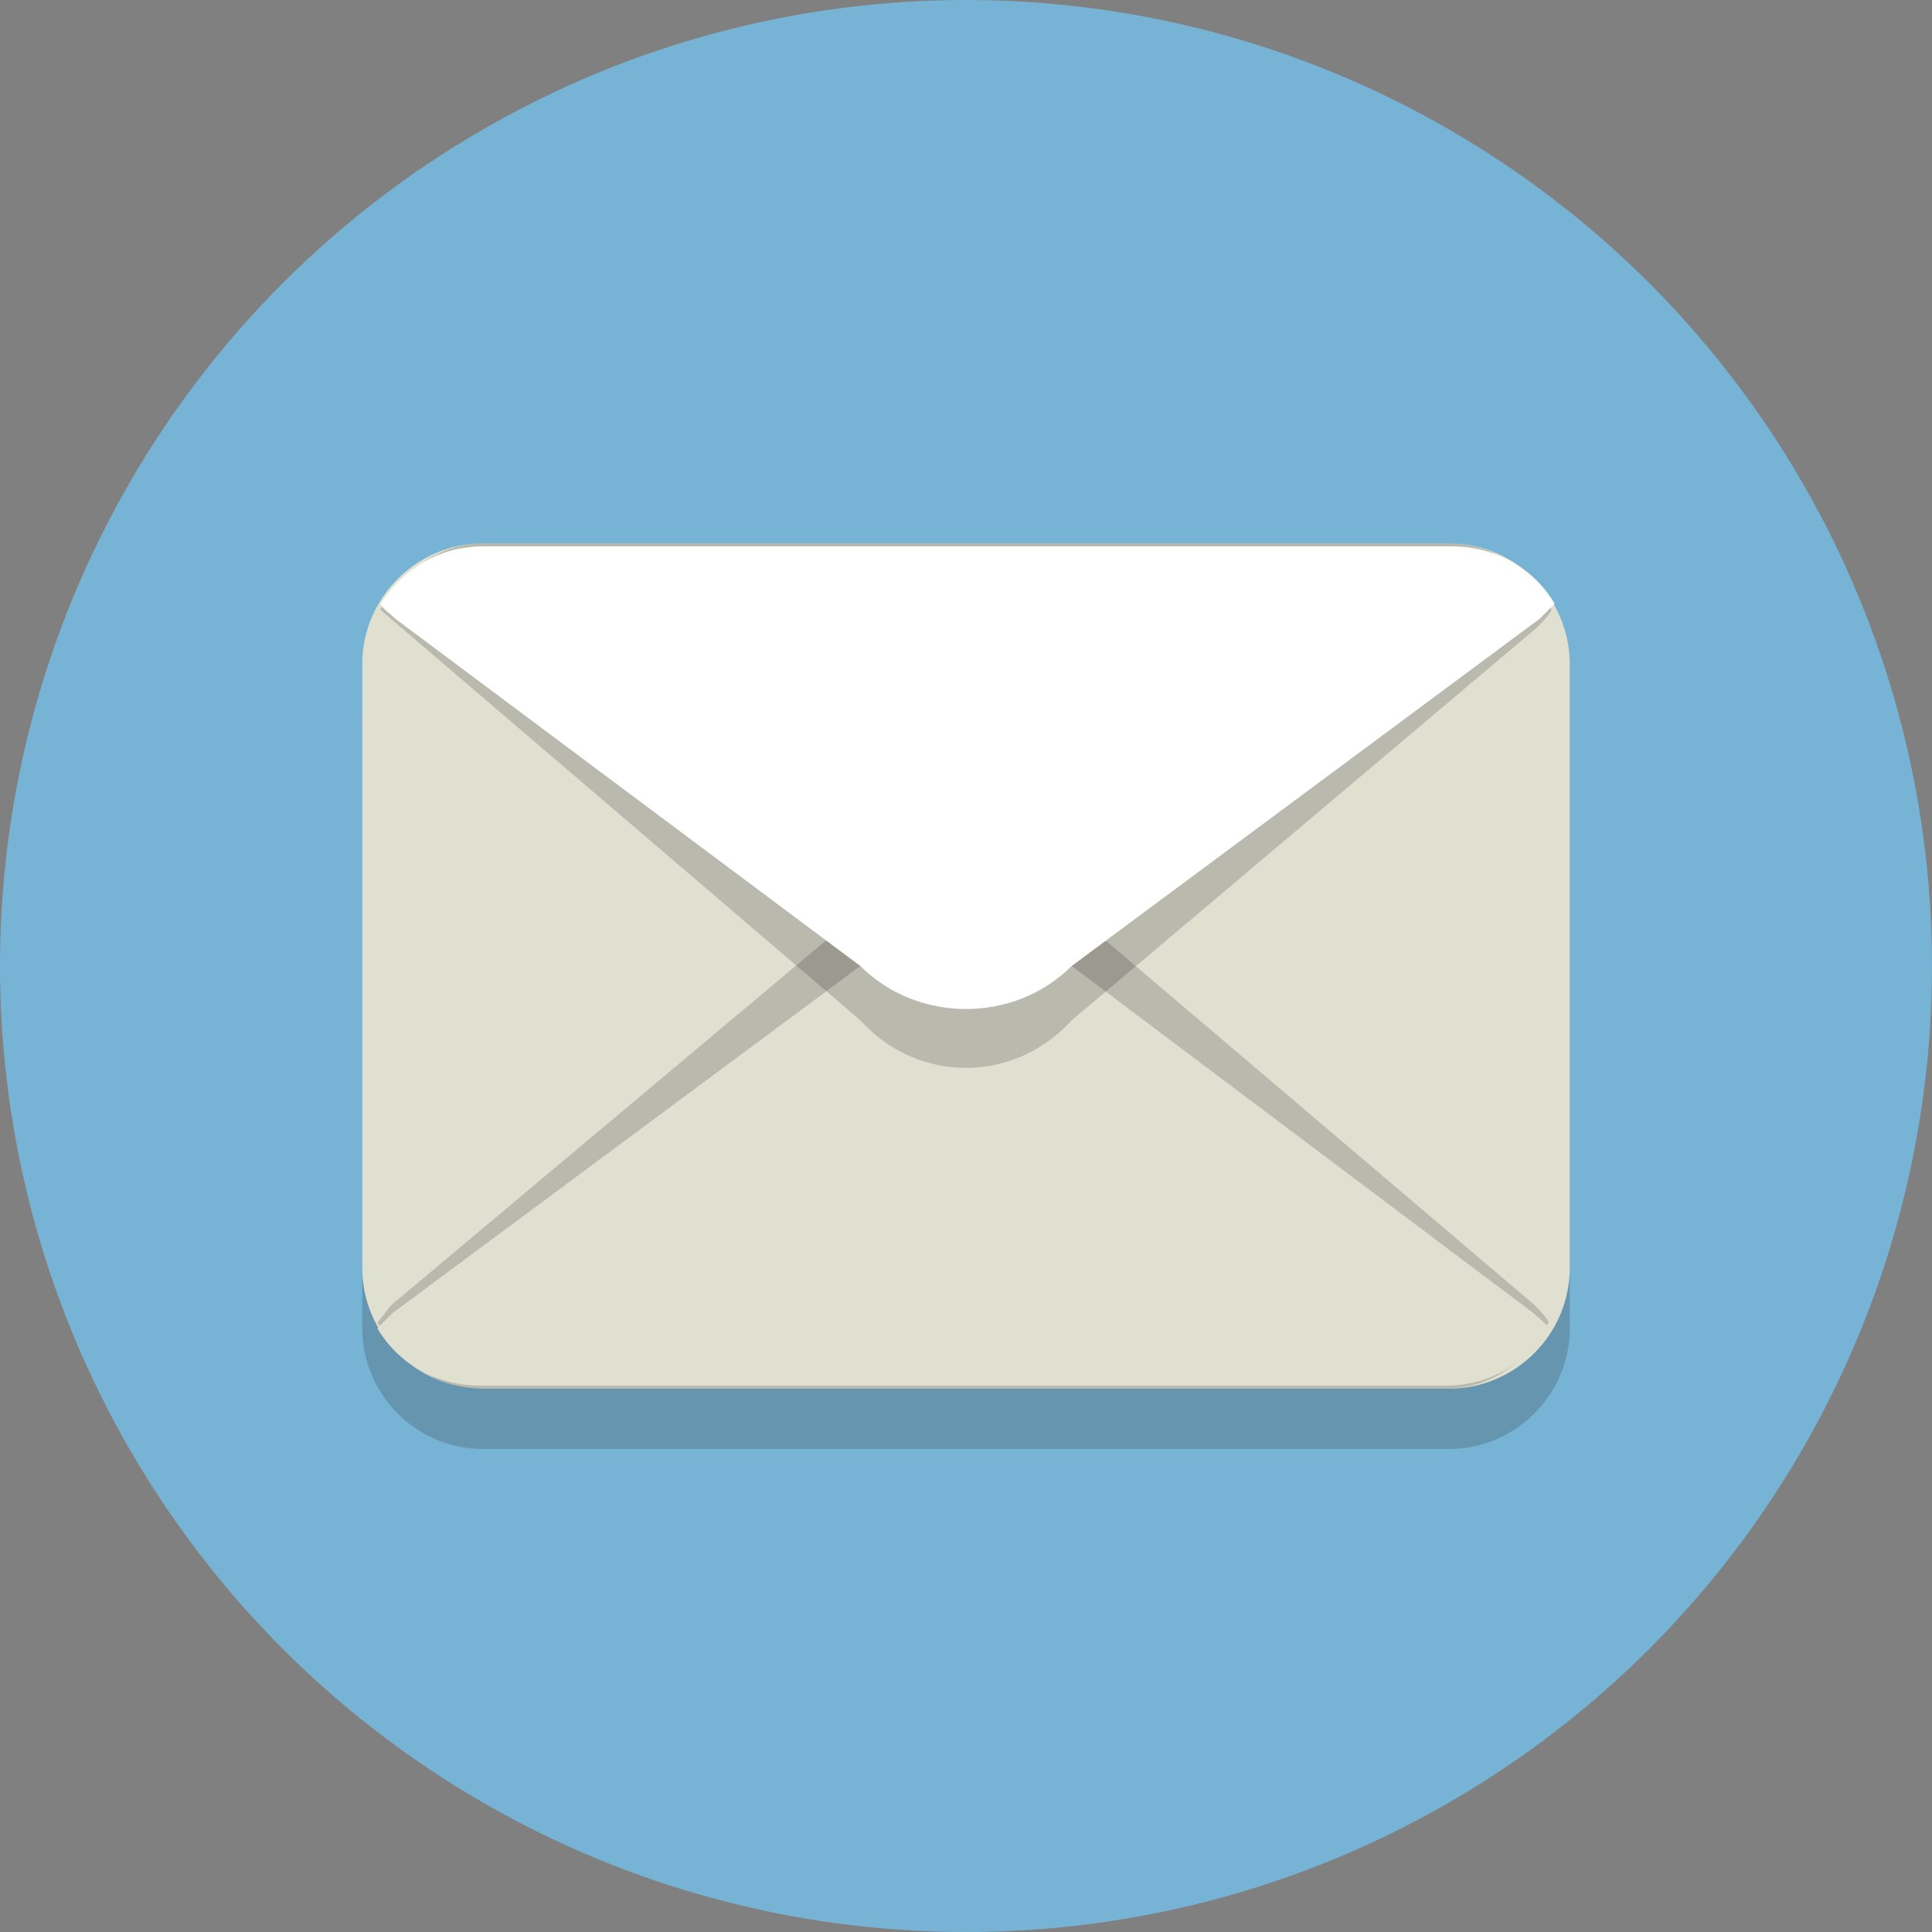
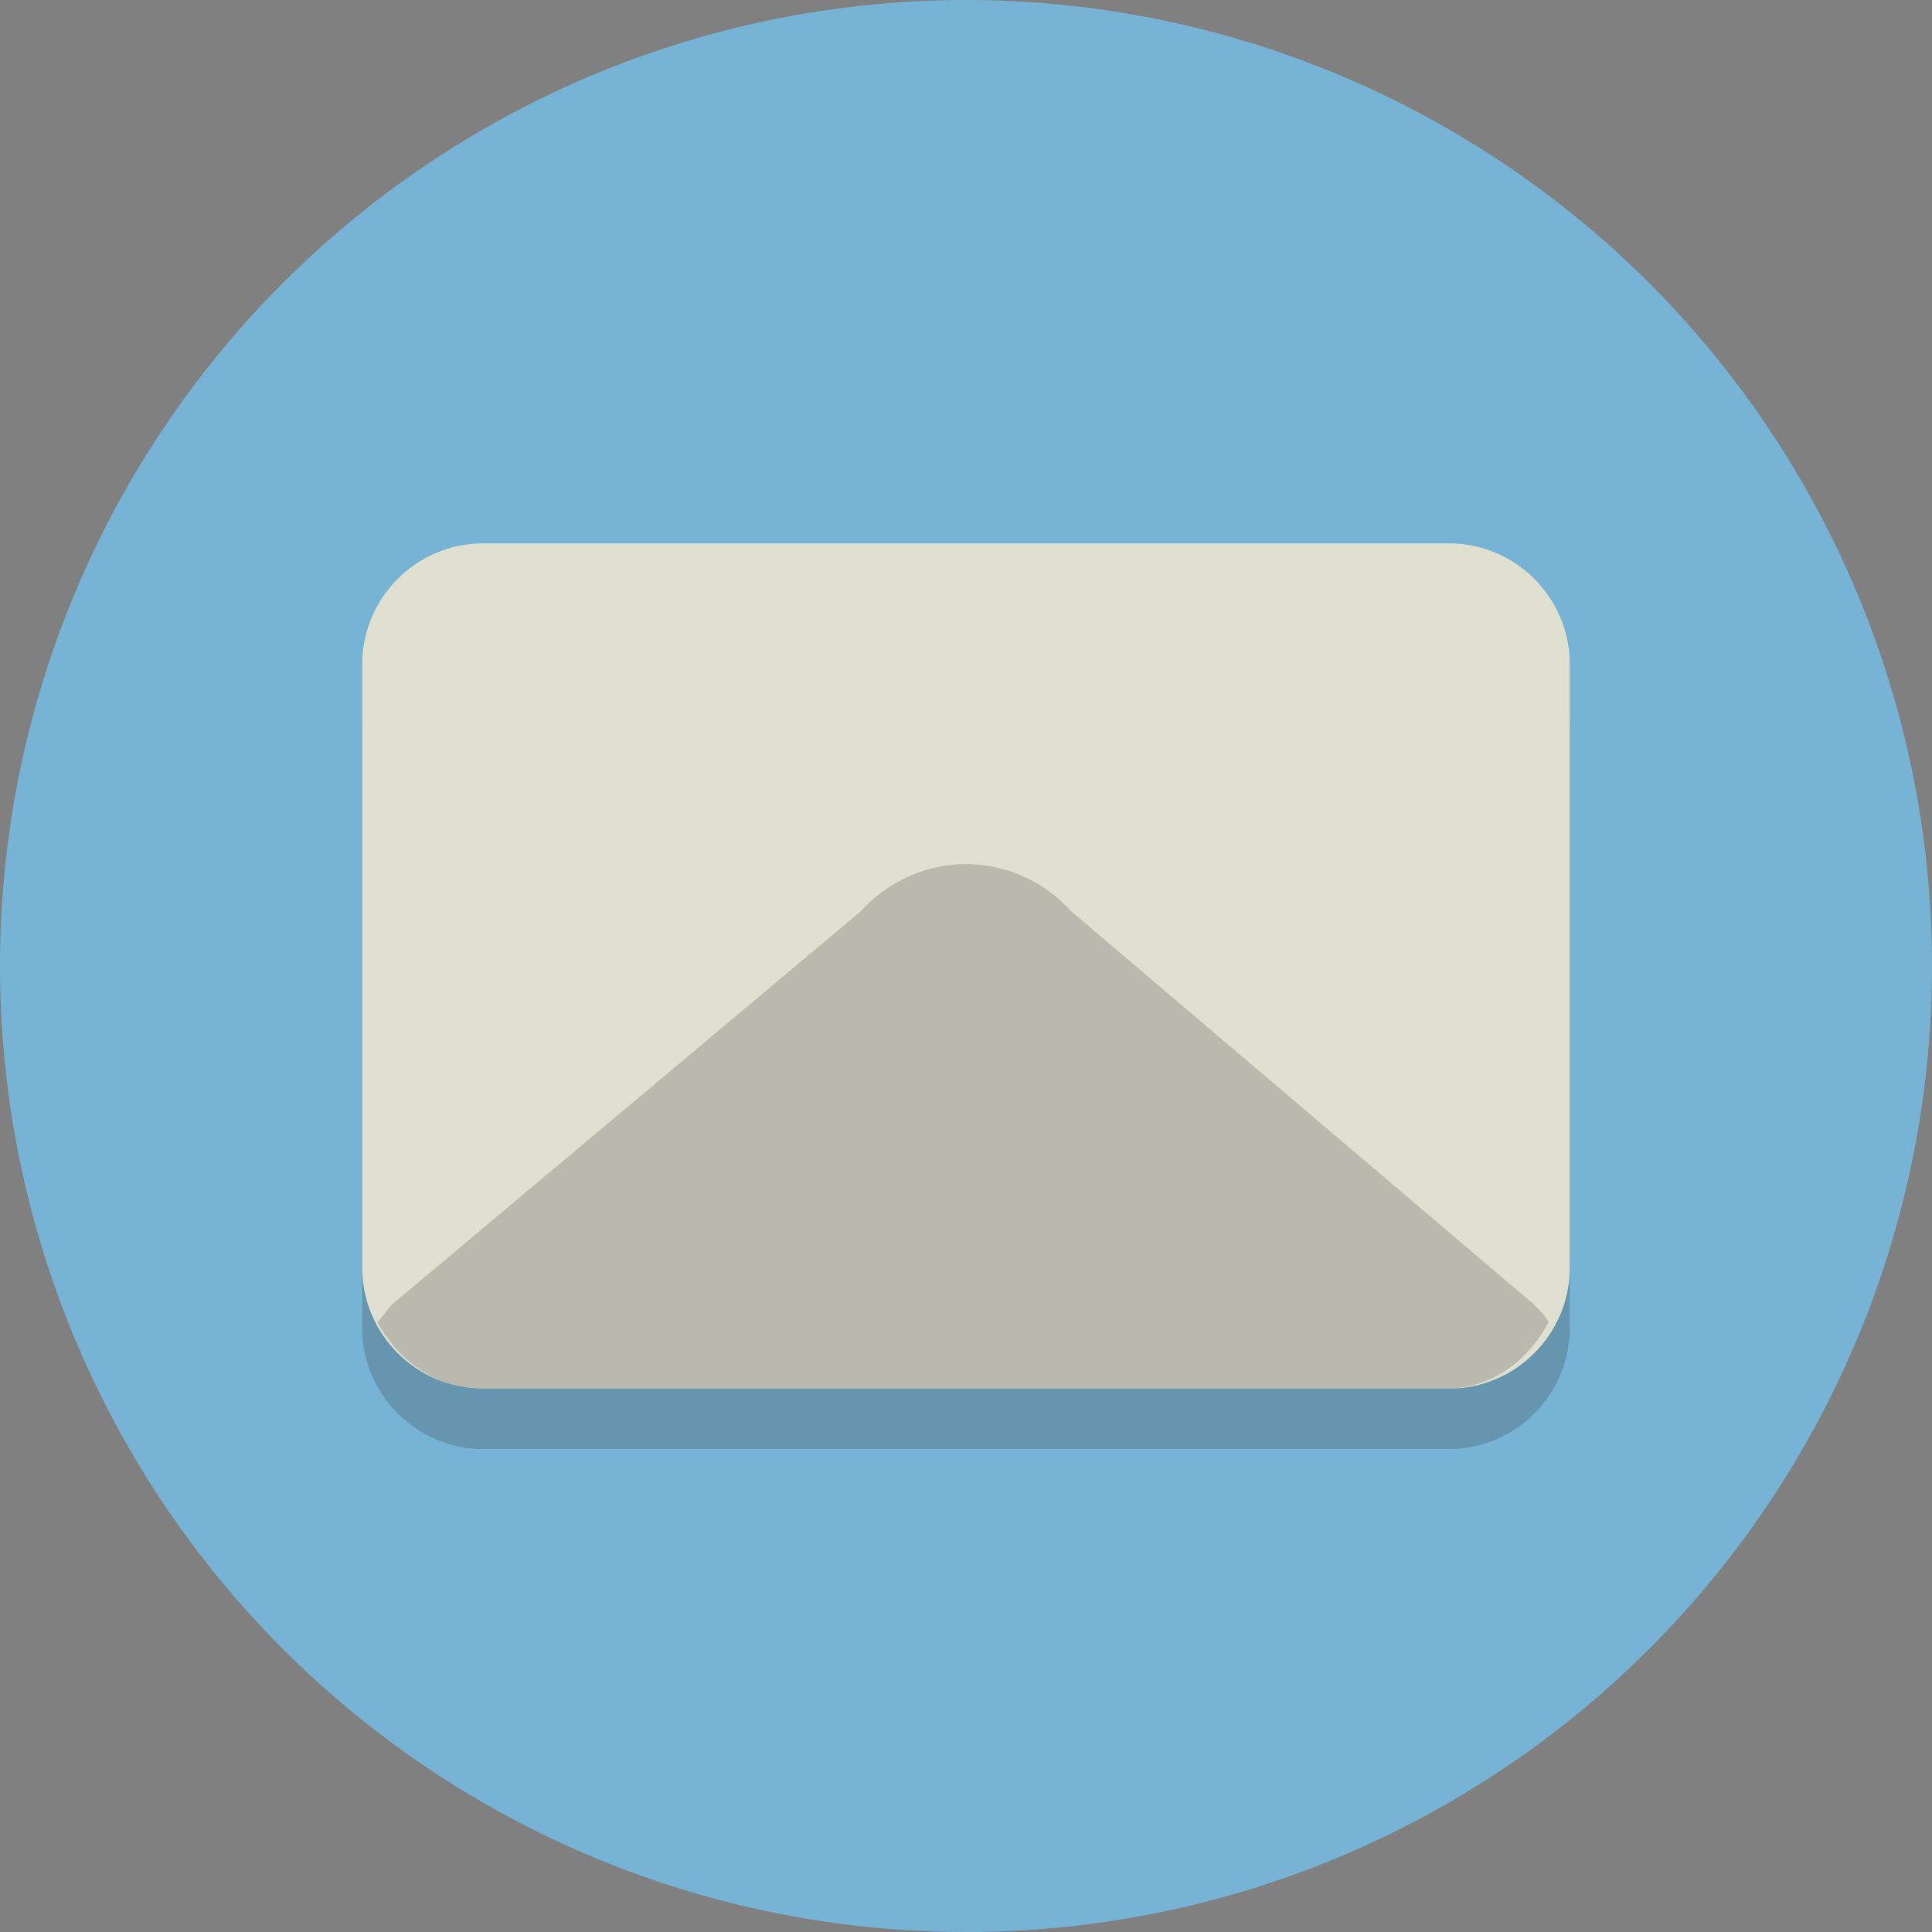
<svg xmlns="http://www.w3.org/2000/svg" xml:space="preserve" style="enable-background:new 0 0 64 64;" viewBox="0 0 64 64" y="0px" x="0px" version="1.1">
  <rect x="0" y="0" width="64" height="64" fill="#808080" stroke="none" />
  <style type="text/css">
	.st0{fill:#77B3D4;}
	.st1{opacity:0.2;}
	.st2{fill:#231F20;}
	.st3{fill:#E0E0D1;}
	.st4{fill:#FFFFFF;}
</style>
  <g id="Layer_1">
    <g>
      <circle r="32" cy="32" cx="32" class="st0" />
    </g>
    <g>
      <g class="st1">
        <path d="M52,44c0,2.2-1.8,4-4,4H16c-2.2,0-4-1.8-4-4V24c0-2.2,1.8-4,4-4h32c2.2,0,4,1.8,4,4V44z" class="st2" />
      </g>
      <g>
        <path d="M52,42c0,2.2-1.8,4-4,4H16c-2.2,0-4-1.8-4-4V22c0-2.2,1.8-4,4-4h32c2.2,0,4,1.8,4,4V42z" class="st3" />
      </g>
      <g class="st1">
        <g>
          <path d="M35.5,30.2c-1.9-2.1-5.1-2.1-7,0L13,43.2c-0.2,0.2-0.3,0.4-0.5,0.6c0.7,1.3,2,2.2,3.4,2.2h32      c1.5,0,2.7-0.9,3.4-2.2c-0.1-0.2-0.3-0.4-0.5-0.6L35.5,30.2z" class="st2" />
        </g>
      </g>
      <g>
        <g>
-           <path d="M35.5,32c-1.9-1.9-5.1-1.9-7,0L13,43.5c-0.2,0.2-0.3,0.3-0.5,0.5c0.7,1.2,2,1.9,3.4,1.9h32      c1.5,0,2.7-0.8,3.4-1.9c-0.1-0.2-0.3-0.3-0.5-0.5L35.5,32z" class="st3" />
-         </g>
+           </g>
      </g>
      <g class="st1">
        <g>
-           <path d="M12.6,20.2c0.7-1.3,2-2.2,3.4-2.2h32c1.5,0,2.7,0.9,3.4,2.2c-0.1,0.2-0.3,0.4-0.5,0.6l-15.4,13      c-1.9,2.1-5.1,2.1-7,0L12.6,20.2z" class="st2" />
-         </g>
+           </g>
      </g>
      <g>
        <g>
-           <path d="M28.5,32c1.9,1.9,5.1,1.9,7,0L51,20.5c0.2-0.2,0.3-0.3,0.5-0.5c-0.7-1.2-2-1.9-3.4-1.9H16      c-1.5,0-2.7,0.8-3.4,1.9c0.1,0.2,0.3,0.3,0.5,0.5L28.5,32z" class="st4" />
-         </g>
+           </g>
      </g>
    </g>
  </g>
  <g id="Layer_2">
</g>
</svg>